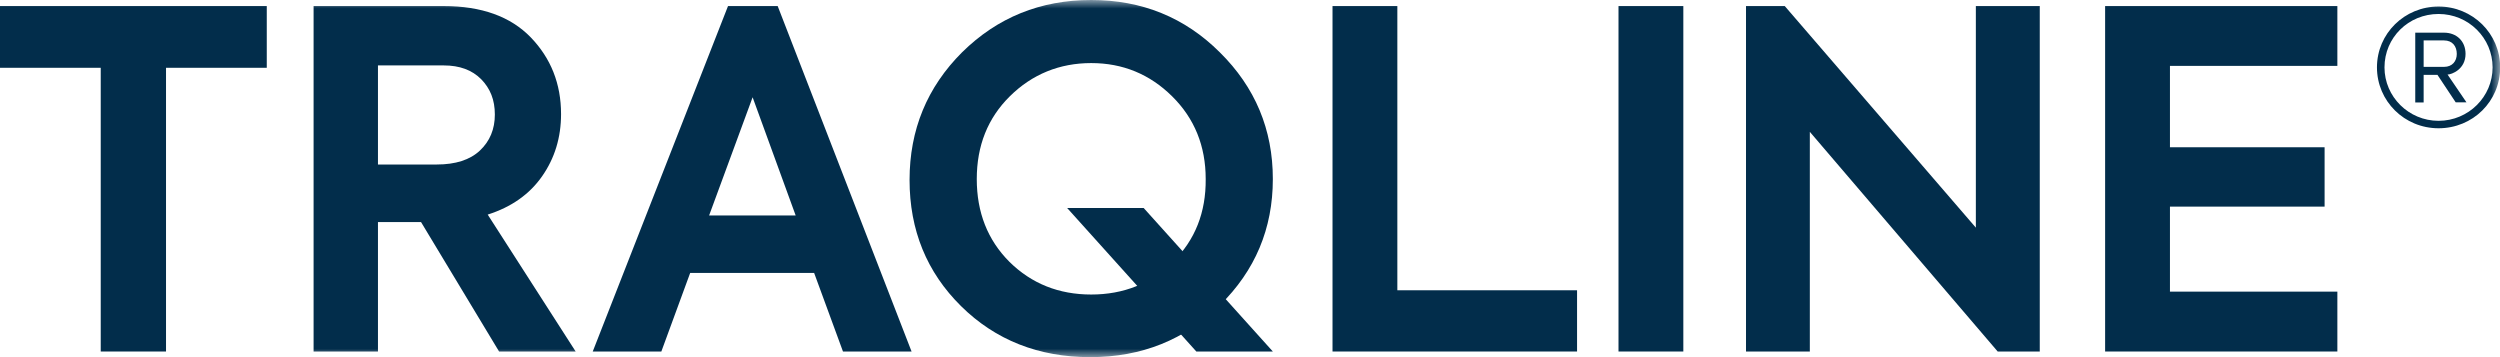
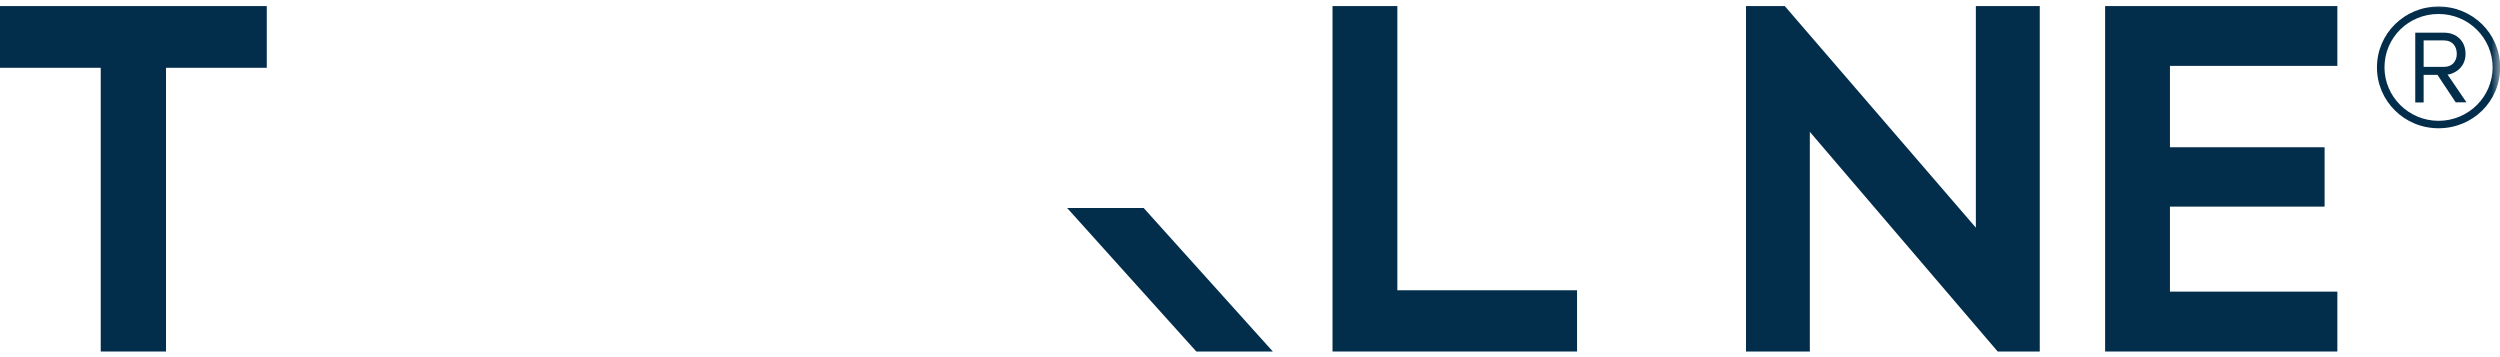
<svg xmlns="http://www.w3.org/2000/svg" width="147" height="21" viewBox="0 0 147 21" fill="none">
  <g clip-path="url(#clip0_1278_1288)">
    <mask id="mask0_1278_1288" style="mask-type:luminance" maskUnits="userSpaceOnUse" x="0" y="0" width="147" height="21">
      <path d="M147 0H0V21H147V0Z" fill="white" />
    </mask>
    <g mask="url(#mask0_1278_1288)">
      <path d="M142.51 2.377V3.932H143.708C144.201 3.932 144.459 3.592 144.459 3.172C144.459 2.717 144.201 2.377 143.708 2.377H142.51ZM143.315 4.401H142.51V6.023H142.017V1.921H143.708C144.441 1.921 144.974 2.413 144.974 3.168C144.974 4.079 144.156 4.383 143.916 4.383L145.029 6.019H144.396L143.319 4.397L143.315 4.401ZM140.208 3.963C140.208 5.683 141.628 7.104 143.387 7.104C145.146 7.104 146.566 5.688 146.566 3.963C146.566 2.239 145.151 0.822 143.387 0.822C141.624 0.822 140.208 2.207 140.208 3.963ZM139.765 3.963C139.765 1.97 141.389 0.384 143.387 0.384C145.386 0.384 147.009 1.97 147.009 3.963C147.009 5.956 145.404 7.542 143.387 7.542C141.371 7.542 139.765 5.938 139.765 3.963Z" fill="#022D4B" />
    </g>
    <path d="M0 0.357V3.986H5.923V20.669H9.762V3.986H15.686V0.357H0Z" fill="#022D4B" />
    <mask id="mask1_1278_1288" style="mask-type:luminance" maskUnits="userSpaceOnUse" x="0" y="0" width="147" height="21">
      <path d="M147 0H0V21H147V0Z" fill="white" />
    </mask>
    <g mask="url(#mask1_1278_1288)">
-       <path d="M26.09 3.847H22.224V9.673H25.674C26.787 9.673 27.637 9.401 28.22 8.851C28.803 8.302 29.097 7.596 29.097 6.733C29.097 5.871 28.826 5.201 28.292 4.656C27.754 4.115 27.022 3.847 26.095 3.847M33.854 20.669H29.346L24.756 13.056H22.224V20.669H18.439V0.357H26.09C28.315 0.357 30.02 0.97 31.209 2.198C32.393 3.427 32.99 4.928 32.99 6.707C32.99 8.083 32.62 9.298 31.878 10.361C31.136 11.425 30.069 12.175 28.677 12.618L33.849 20.669H33.854Z" fill="#022D4B" />
-     </g>
-     <path d="M46.786 12.671L44.254 5.719L41.695 12.671H46.786ZM53.6 20.669H49.567L47.871 16.049H40.582L38.887 20.669H34.853L42.807 0.357H45.728L53.6 20.669Z" fill="#022D4B" />
+       </g>
    <mask id="mask2_1278_1288" style="mask-type:luminance" maskUnits="userSpaceOnUse" x="0" y="0" width="147" height="21">
      <path d="M147 0H0V21H147V0Z" fill="white" />
    </mask>
    <g mask="url(#mask2_1278_1288)">
-       <path d="M70.895 10.527C70.895 8.583 70.235 6.961 68.919 5.661C67.604 4.361 66.016 3.709 64.163 3.709C62.309 3.709 60.694 4.361 59.379 5.661C58.081 6.943 57.434 8.565 57.434 10.527C57.434 12.488 58.072 14.11 59.352 15.393C60.649 16.675 62.255 17.318 64.163 17.318C66.071 17.318 67.676 16.675 68.974 15.393C70.271 14.11 70.913 12.488 70.895 10.527ZM53.482 10.58C53.482 7.631 54.513 5.129 56.571 3.074C58.646 1.028 61.174 0 64.163 0C67.151 0 69.67 1.028 71.727 3.079C73.803 5.129 74.843 7.614 74.843 10.527C74.843 13.44 73.803 15.915 71.727 17.948C69.67 19.981 67.129 21 64.104 21C61.079 21 58.533 19.999 56.512 18.002C54.491 16.005 53.482 13.529 53.482 10.58Z" fill="#022D4B" />
-     </g>
+       </g>
    <path d="M92.731 20.669H78.352V0.357H82.164V17.068H92.731V20.669Z" fill="#022D4B" />
-     <path d="M98.98 0.357H95.168V20.669H98.98V0.357Z" fill="#022D4B" />
    <path d="M116.18 13.386V0.357H119.938V20.669H117.464L106.418 7.752V20.669H102.665V0.357H104.944L116.18 13.386Z" fill="#022D4B" />
    <path d="M137.437 20.669H123.781V0.357H137.437V3.874H127.593V8.659H136.686V12.149H127.593V17.148H137.437V20.669Z" fill="#022D4B" />
    <path d="M62.747 12.229H67.246L74.843 20.669H70.344L62.747 12.229Z" fill="#022D4B" />
  </g>
  <defs>
    <clipPath id="clip0_1278_1288">
      <rect width="147" height="21" fill="white" />
    </clipPath>
  </defs>
</svg>